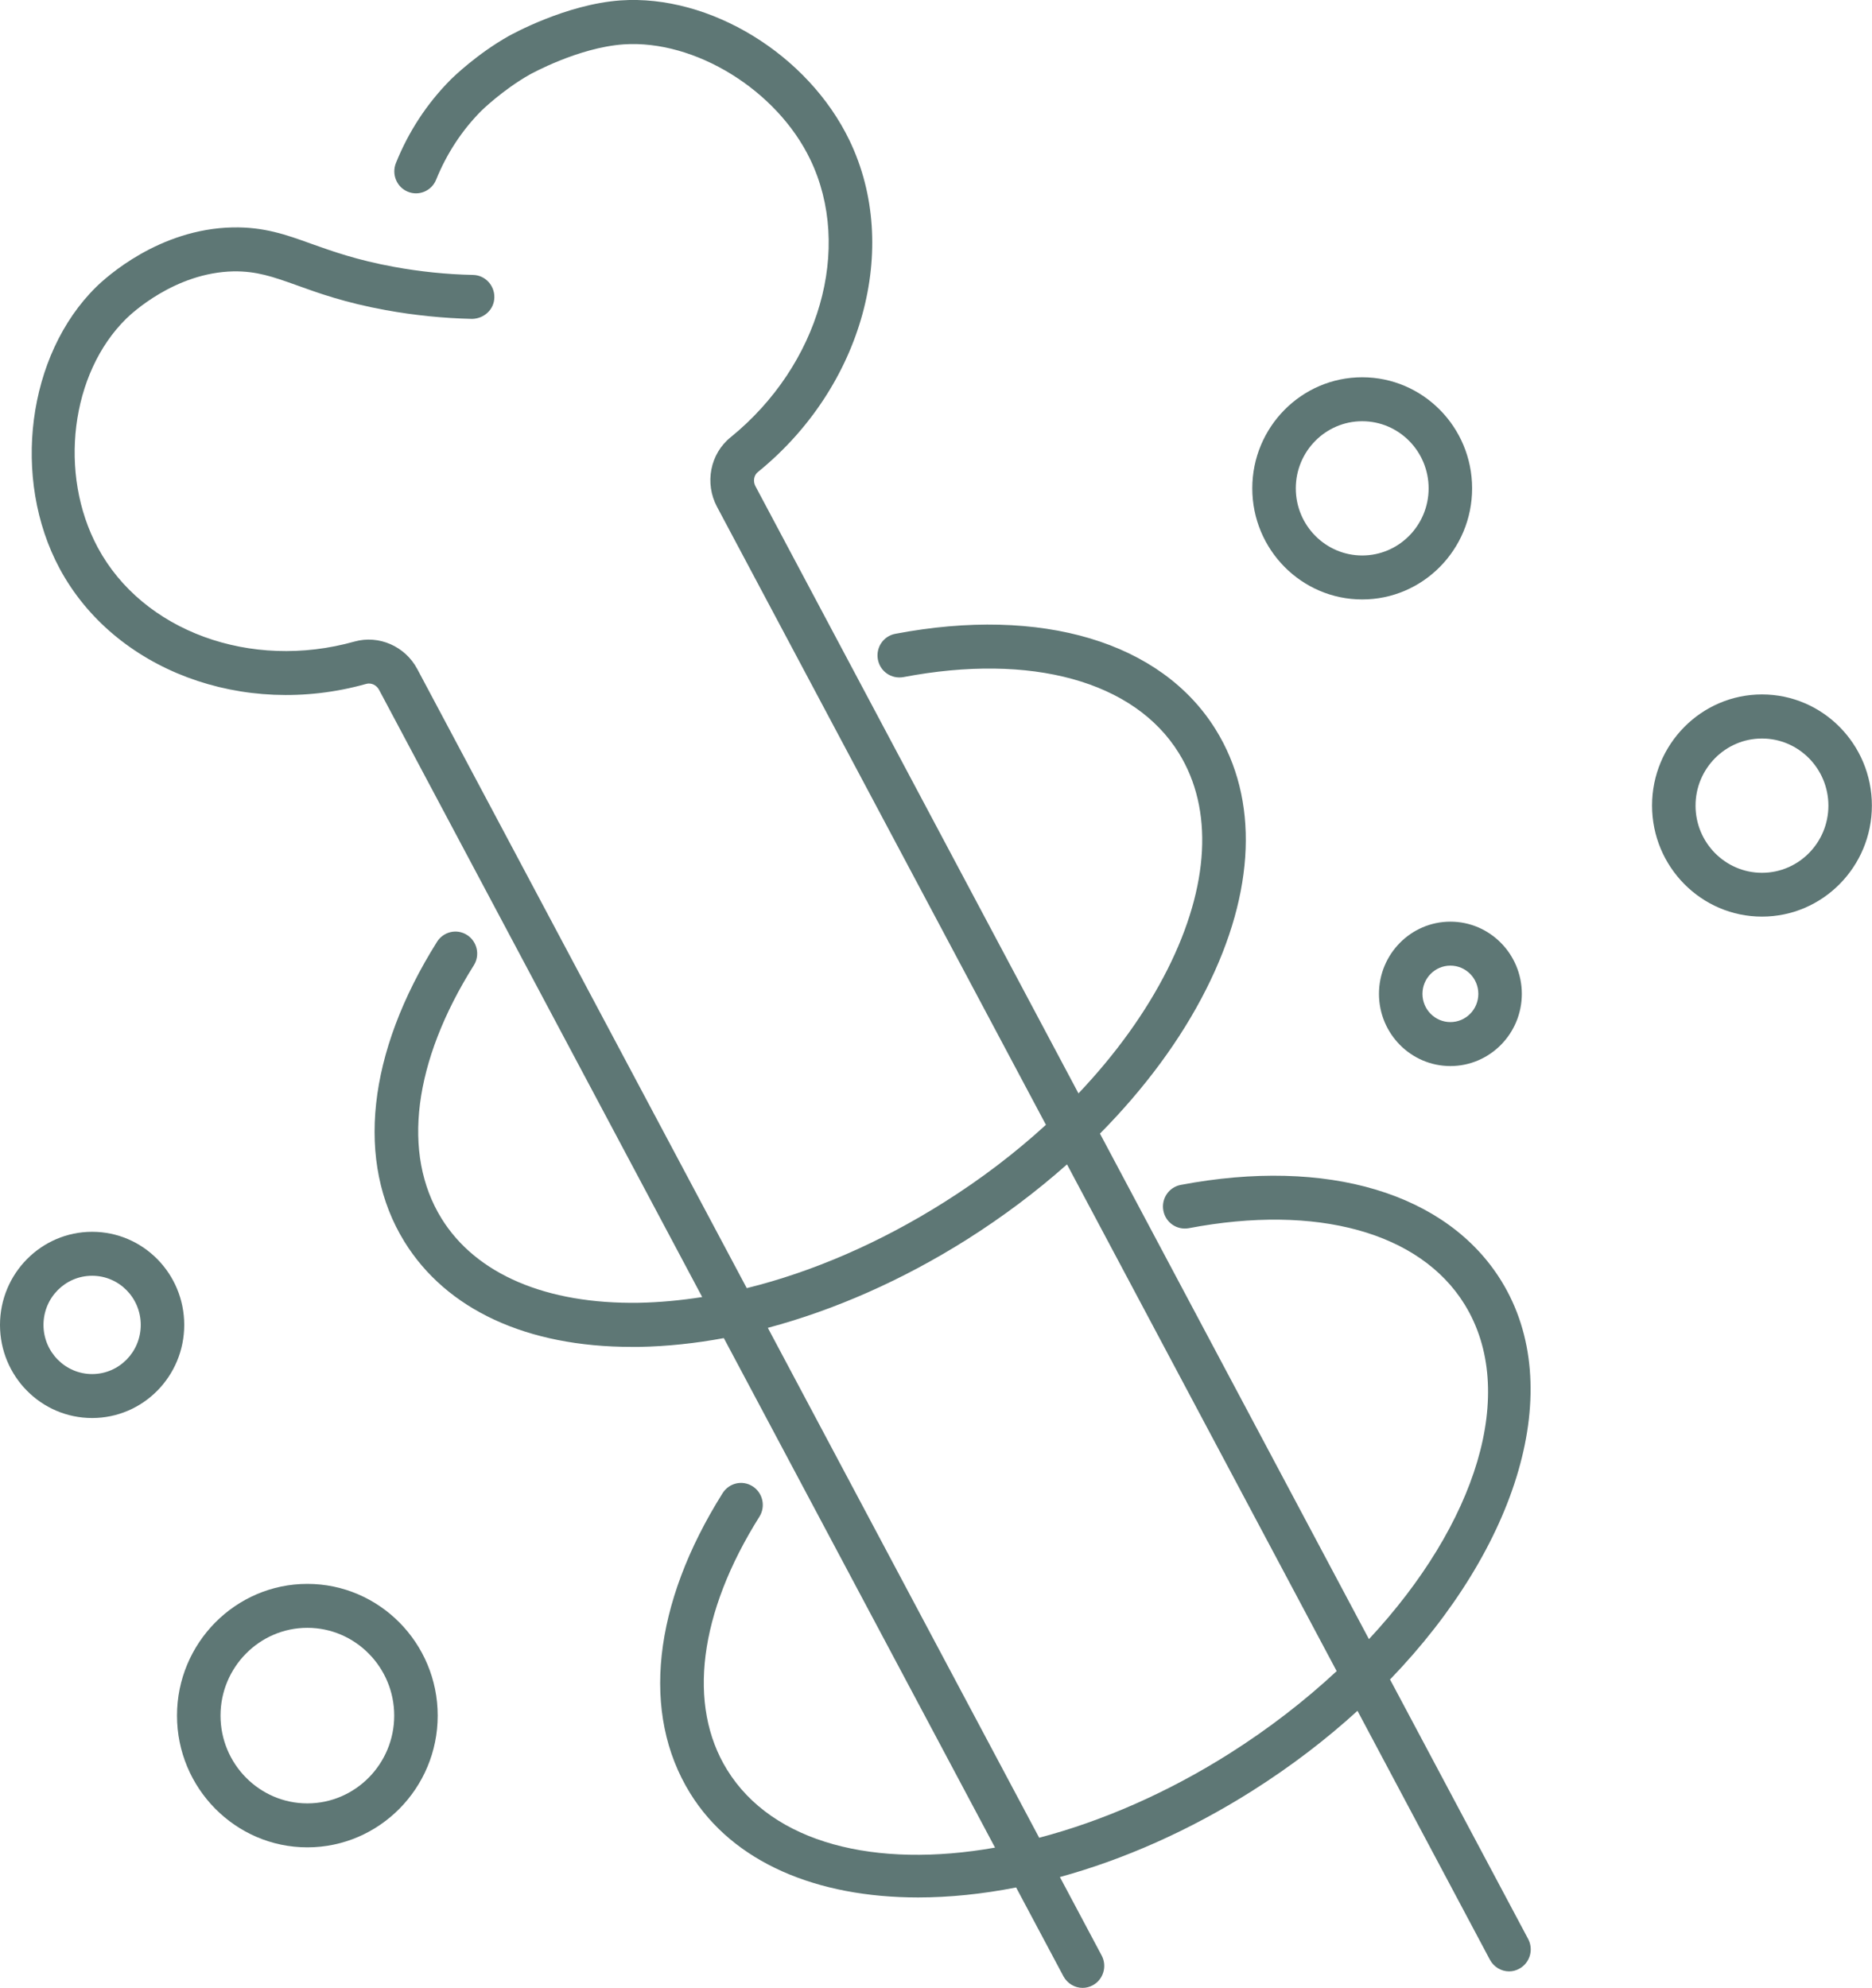
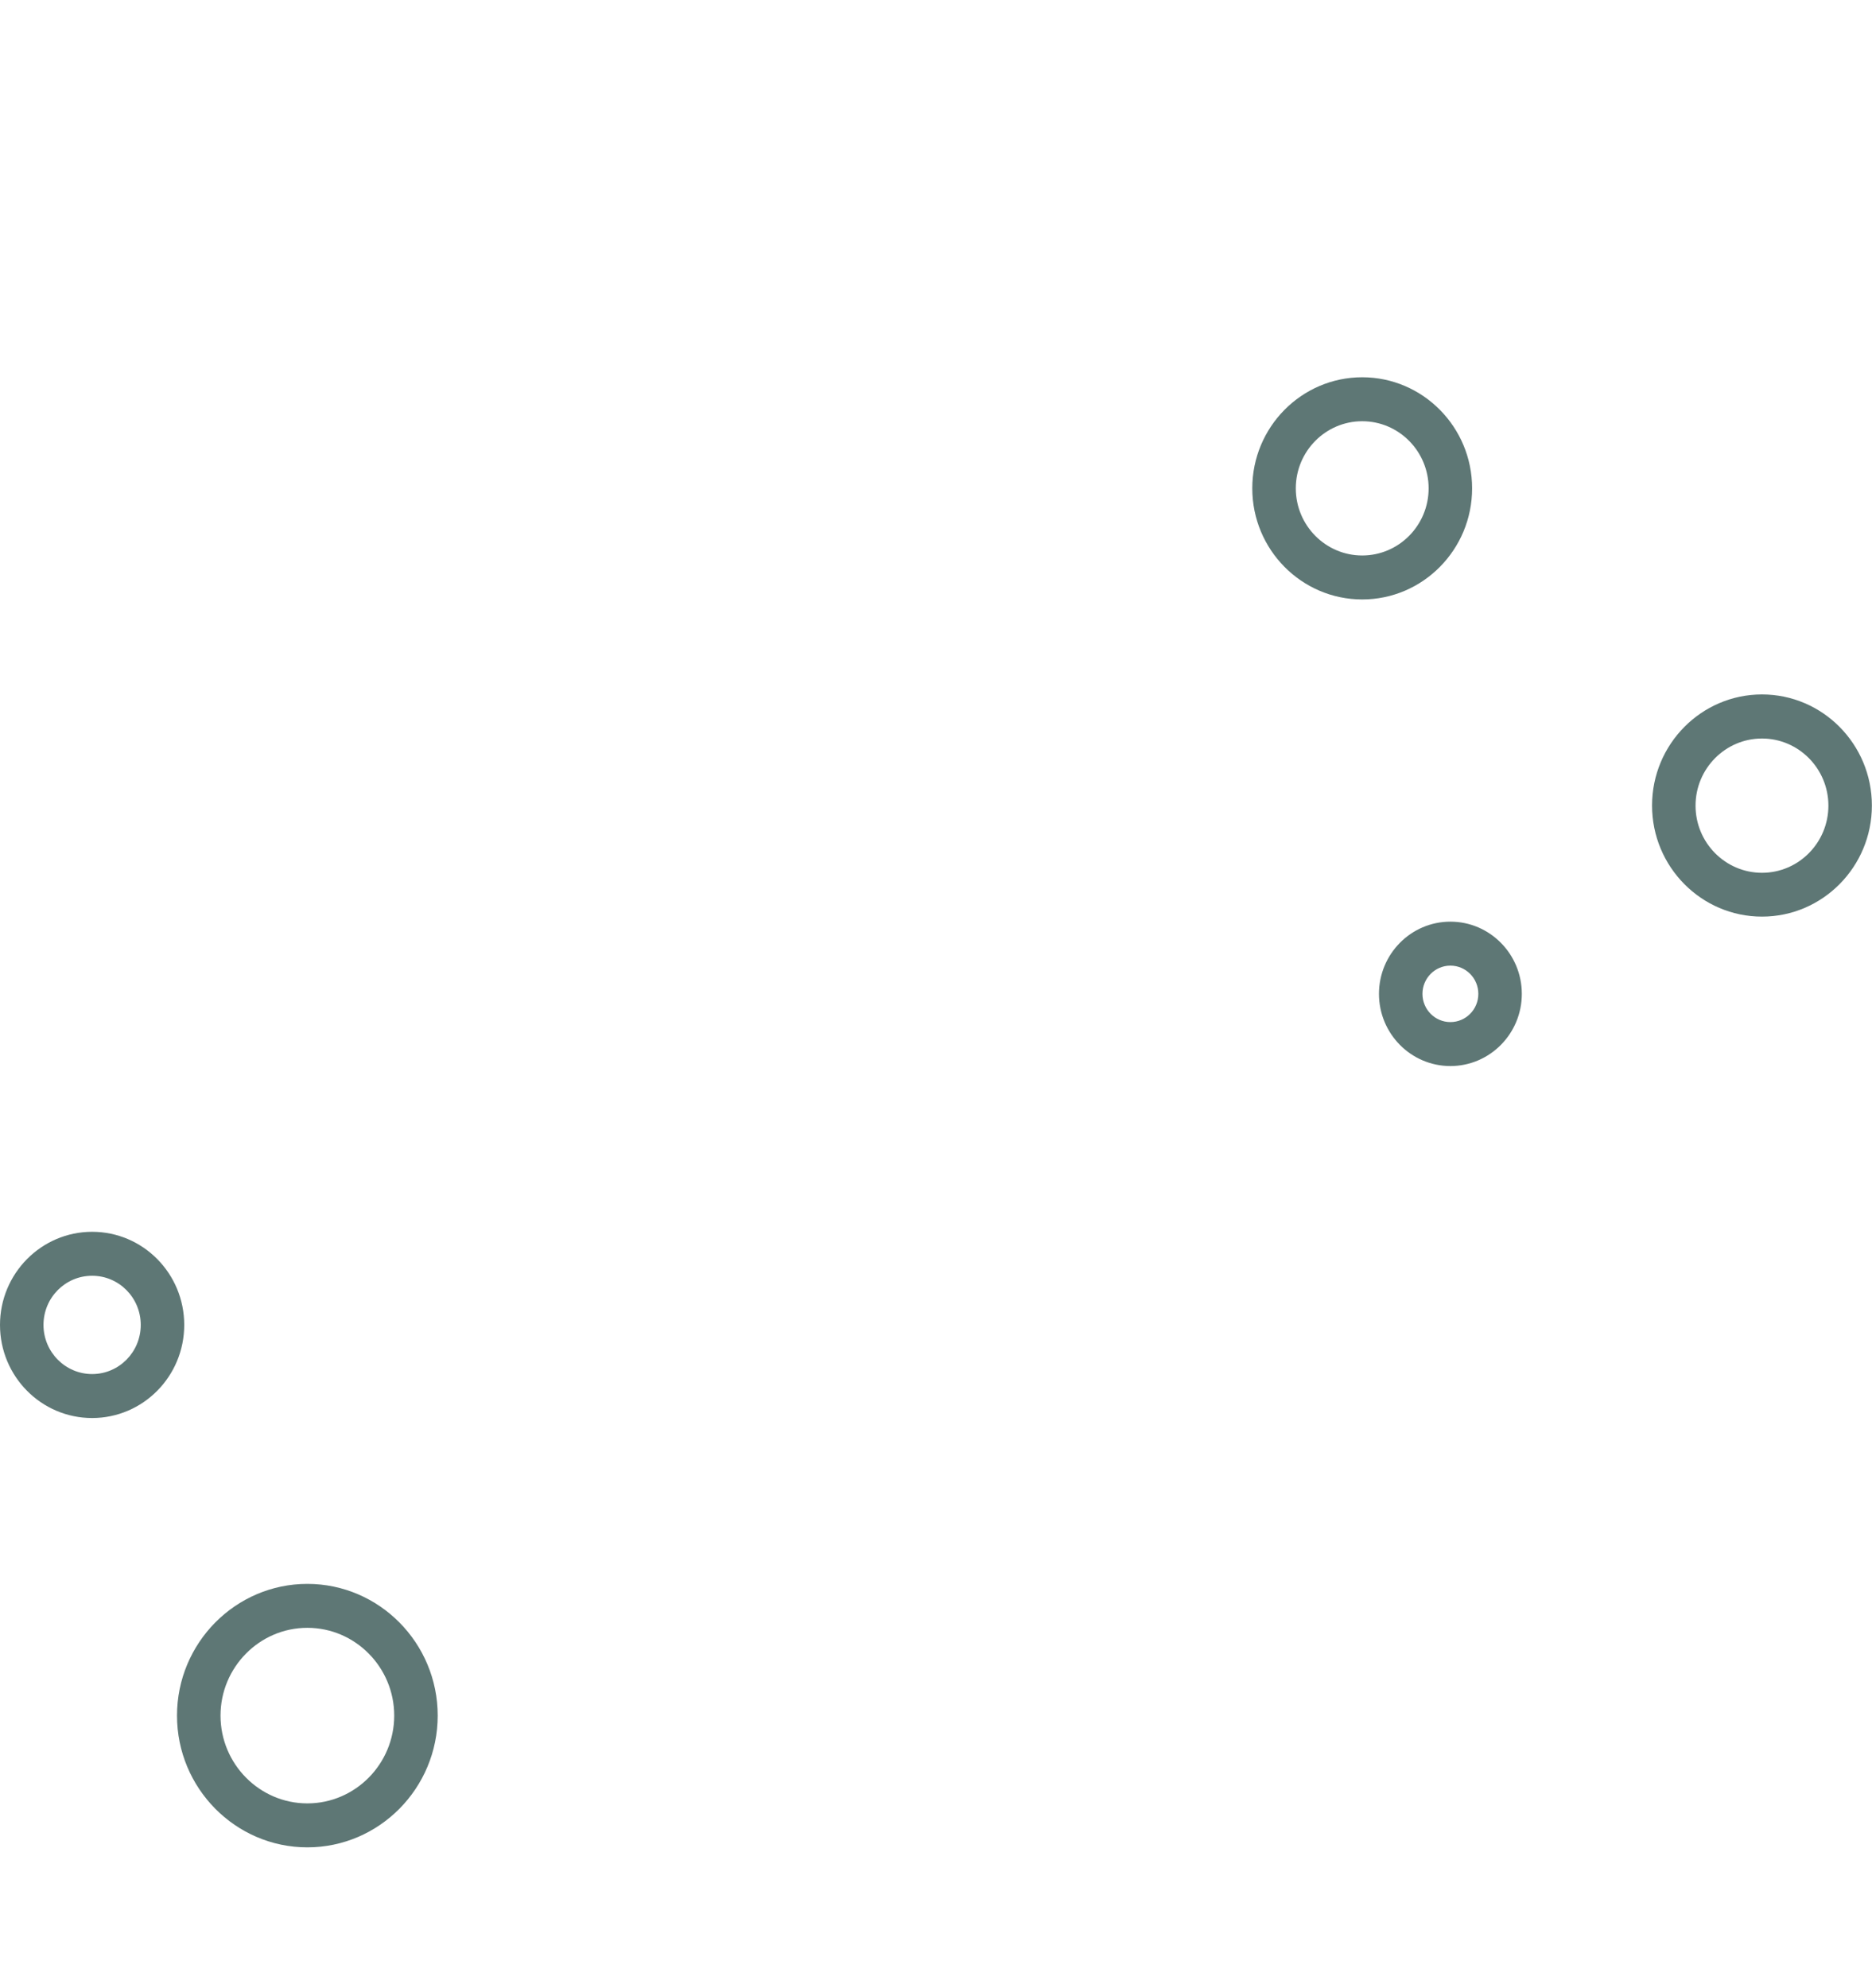
<svg xmlns="http://www.w3.org/2000/svg" width="65" height="69" viewBox="0 0 65 69" fill="none">
  <g clip-path="url(#clip0_1505_2890)">
-     <path d="M48.274 58.287C52.695 53.7 54.429 48.179 52.127 44.457C50.242 41.41 46.082 40.166 40.998 41.128C40.586 41.207 40.316 41.605 40.394 42.021C40.472 42.437 40.865 42.705 41.277 42.631C45.725 41.785 49.304 42.774 50.851 45.271C52.736 48.318 51.253 52.905 47.533 56.895L38.193 39.348C39.74 37.785 40.998 36.088 41.881 34.336C43.593 30.942 43.712 27.742 42.215 25.329C40.33 22.282 36.17 21.034 31.086 22C30.674 22.078 30.404 22.476 30.482 22.892C30.56 23.308 30.953 23.576 31.365 23.503C35.813 22.656 39.392 23.646 40.934 26.143C42.138 28.089 41.996 30.753 40.536 33.652C39.785 35.141 38.733 36.597 37.447 37.952L26.231 16.877C26.139 16.706 26.176 16.493 26.318 16.382C29.951 13.437 31.287 8.596 29.498 4.878C28.057 1.882 24.643 -0.199 21.549 0.014C19.637 0.148 17.737 1.212 17.66 1.253C16.57 1.868 15.738 2.673 15.642 2.77C14.822 3.597 14.186 4.568 13.747 5.66C13.591 6.048 13.774 6.496 14.159 6.654C14.543 6.815 14.987 6.626 15.143 6.238C15.509 5.336 16.035 4.531 16.703 3.856C16.712 3.847 17.445 3.126 18.392 2.589C18.41 2.58 20.071 1.651 21.655 1.54C24.126 1.373 26.972 3.121 28.134 5.535C29.617 8.619 28.455 12.674 25.366 15.18C24.657 15.753 24.46 16.77 24.895 17.589L36.317 39.043C35.255 40.014 34.07 40.92 32.784 41.729C30.555 43.135 28.212 44.148 25.929 44.712L14.488 23.221C14.067 22.43 13.152 22.032 12.31 22.268C8.704 23.281 4.956 21.907 3.396 19.008C2.018 16.447 2.453 12.956 4.384 11.06C4.549 10.898 6.068 9.46 8.109 9.419C8.905 9.409 9.459 9.599 10.296 9.899C11.052 10.172 11.99 10.51 13.395 10.764C14.383 10.944 15.39 11.046 16.392 11.069C16.808 11.06 17.156 10.746 17.165 10.325C17.174 9.904 16.845 9.553 16.429 9.543C15.509 9.525 14.58 9.428 13.669 9.261C12.388 9.026 11.55 8.725 10.809 8.462C9.926 8.142 9.162 7.874 8.086 7.893C5.519 7.944 3.679 9.627 3.336 9.964C0.947 12.313 0.389 16.608 2.073 19.739C3.968 23.258 8.443 24.941 12.717 23.738C12.887 23.692 13.07 23.775 13.161 23.942L24.382 45.021C23.636 45.137 22.904 45.206 22.185 45.22C18.977 45.271 16.534 44.235 15.33 42.293C13.944 40.051 14.351 36.847 16.451 33.508C16.676 33.152 16.57 32.681 16.218 32.454C15.866 32.227 15.399 32.334 15.175 32.69C12.749 36.546 12.338 40.342 14.044 43.102C15.504 45.461 18.296 46.751 21.934 46.751C22.025 46.751 22.117 46.751 22.208 46.751C23.16 46.732 24.14 46.63 25.133 46.446L34.55 64.131C30.395 64.867 26.826 63.983 25.247 61.431C23.86 59.188 24.268 55.984 26.368 52.646C26.592 52.29 26.487 51.818 26.135 51.592C25.782 51.365 25.316 51.471 25.091 51.828C22.666 55.684 22.254 59.48 23.961 62.24C25.453 64.654 28.368 65.861 31.878 65.861C32.962 65.861 34.106 65.745 35.282 65.514L36.925 68.598C37.063 68.852 37.323 69 37.589 69C37.708 69 37.831 68.972 37.946 68.908C38.312 68.709 38.449 68.246 38.252 67.876L36.802 65.153C39.008 64.547 41.286 63.549 43.487 62.157C44.824 61.311 46.046 60.377 47.135 59.383L51.734 68.025C51.871 68.279 52.132 68.427 52.397 68.427C52.516 68.427 52.64 68.399 52.754 68.334C53.12 68.135 53.258 67.673 53.061 67.303L48.261 58.287H48.274ZM42.696 60.862C40.508 62.245 38.243 63.22 36.083 63.789L26.661 46.09C28.981 45.47 31.338 44.434 33.58 43.019C34.829 42.229 35.992 41.355 37.049 40.416L46.412 58.005C45.313 59.027 44.069 59.993 42.696 60.862Z" fill="#5E7775" />
    <path d="M47.299 20.807C49.404 20.807 51.115 19.078 51.115 16.951C51.115 14.824 49.404 13.095 47.299 13.095C45.194 13.095 43.482 14.824 43.482 16.951C43.482 19.078 45.194 20.807 47.299 20.807ZM47.299 14.621C48.571 14.621 49.605 15.665 49.605 16.951C49.605 18.236 48.571 19.281 47.299 19.281C46.027 19.281 44.993 18.236 44.993 16.951C44.993 15.665 46.027 14.621 47.299 14.621Z" fill="#5E7775" />
    <path d="M61.18 24.104C59.075 24.104 57.363 25.833 57.363 27.96C57.363 30.087 59.075 31.816 61.18 31.816C63.285 31.816 64.996 30.087 64.996 27.96C64.996 25.833 63.285 24.104 61.18 24.104ZM61.18 30.295C59.908 30.295 58.873 29.25 58.873 27.964C58.873 26.679 59.908 25.634 61.18 25.634C62.452 25.634 63.486 26.679 63.486 27.964C63.486 29.25 62.452 30.295 61.18 30.295Z" fill="#5E7775" />
    <path d="M10.672 54.977C8.178 54.977 6.146 57.029 6.146 59.549C6.146 62.069 8.178 64.122 10.672 64.122C13.166 64.122 15.198 62.069 15.198 59.549C15.198 57.029 13.166 54.977 10.672 54.977ZM10.672 62.596C9.011 62.596 7.657 61.228 7.657 59.549C7.657 57.871 9.011 56.502 10.672 56.502C12.334 56.502 13.688 57.871 13.688 59.549C13.688 61.228 12.334 62.596 10.672 62.596Z" fill="#5E7775" />
    <path d="M3.199 42.756C1.437 42.756 0 44.203 0 45.988C0 47.773 1.432 49.22 3.199 49.22C4.965 49.22 6.397 47.773 6.397 45.988C6.397 44.203 4.965 42.756 3.199 42.756ZM3.199 47.694C2.27 47.694 1.51 46.931 1.51 45.988C1.51 45.045 2.265 44.282 3.199 44.282C4.132 44.282 4.887 45.045 4.887 45.988C4.887 46.931 4.132 47.694 3.199 47.694Z" fill="#5E7775" />
    <path d="M47.881 34.497C47.881 35.88 48.993 37.003 50.361 37.003C51.729 37.003 52.841 35.88 52.841 34.497C52.841 33.115 51.729 31.991 50.361 31.991C48.993 31.991 47.881 33.115 47.881 34.497ZM51.331 34.497C51.331 35.038 50.897 35.477 50.361 35.477C49.826 35.477 49.391 35.038 49.391 34.497C49.391 33.956 49.826 33.517 50.361 33.517C50.897 33.517 51.331 33.956 51.331 34.497Z" fill="#5E7775" />
  </g>
  <defs>
    <clipPath id="clip0_1505_2890">
      <rect width="65" height="69" fill="white" />
    </clipPath>
  </defs>
</svg>